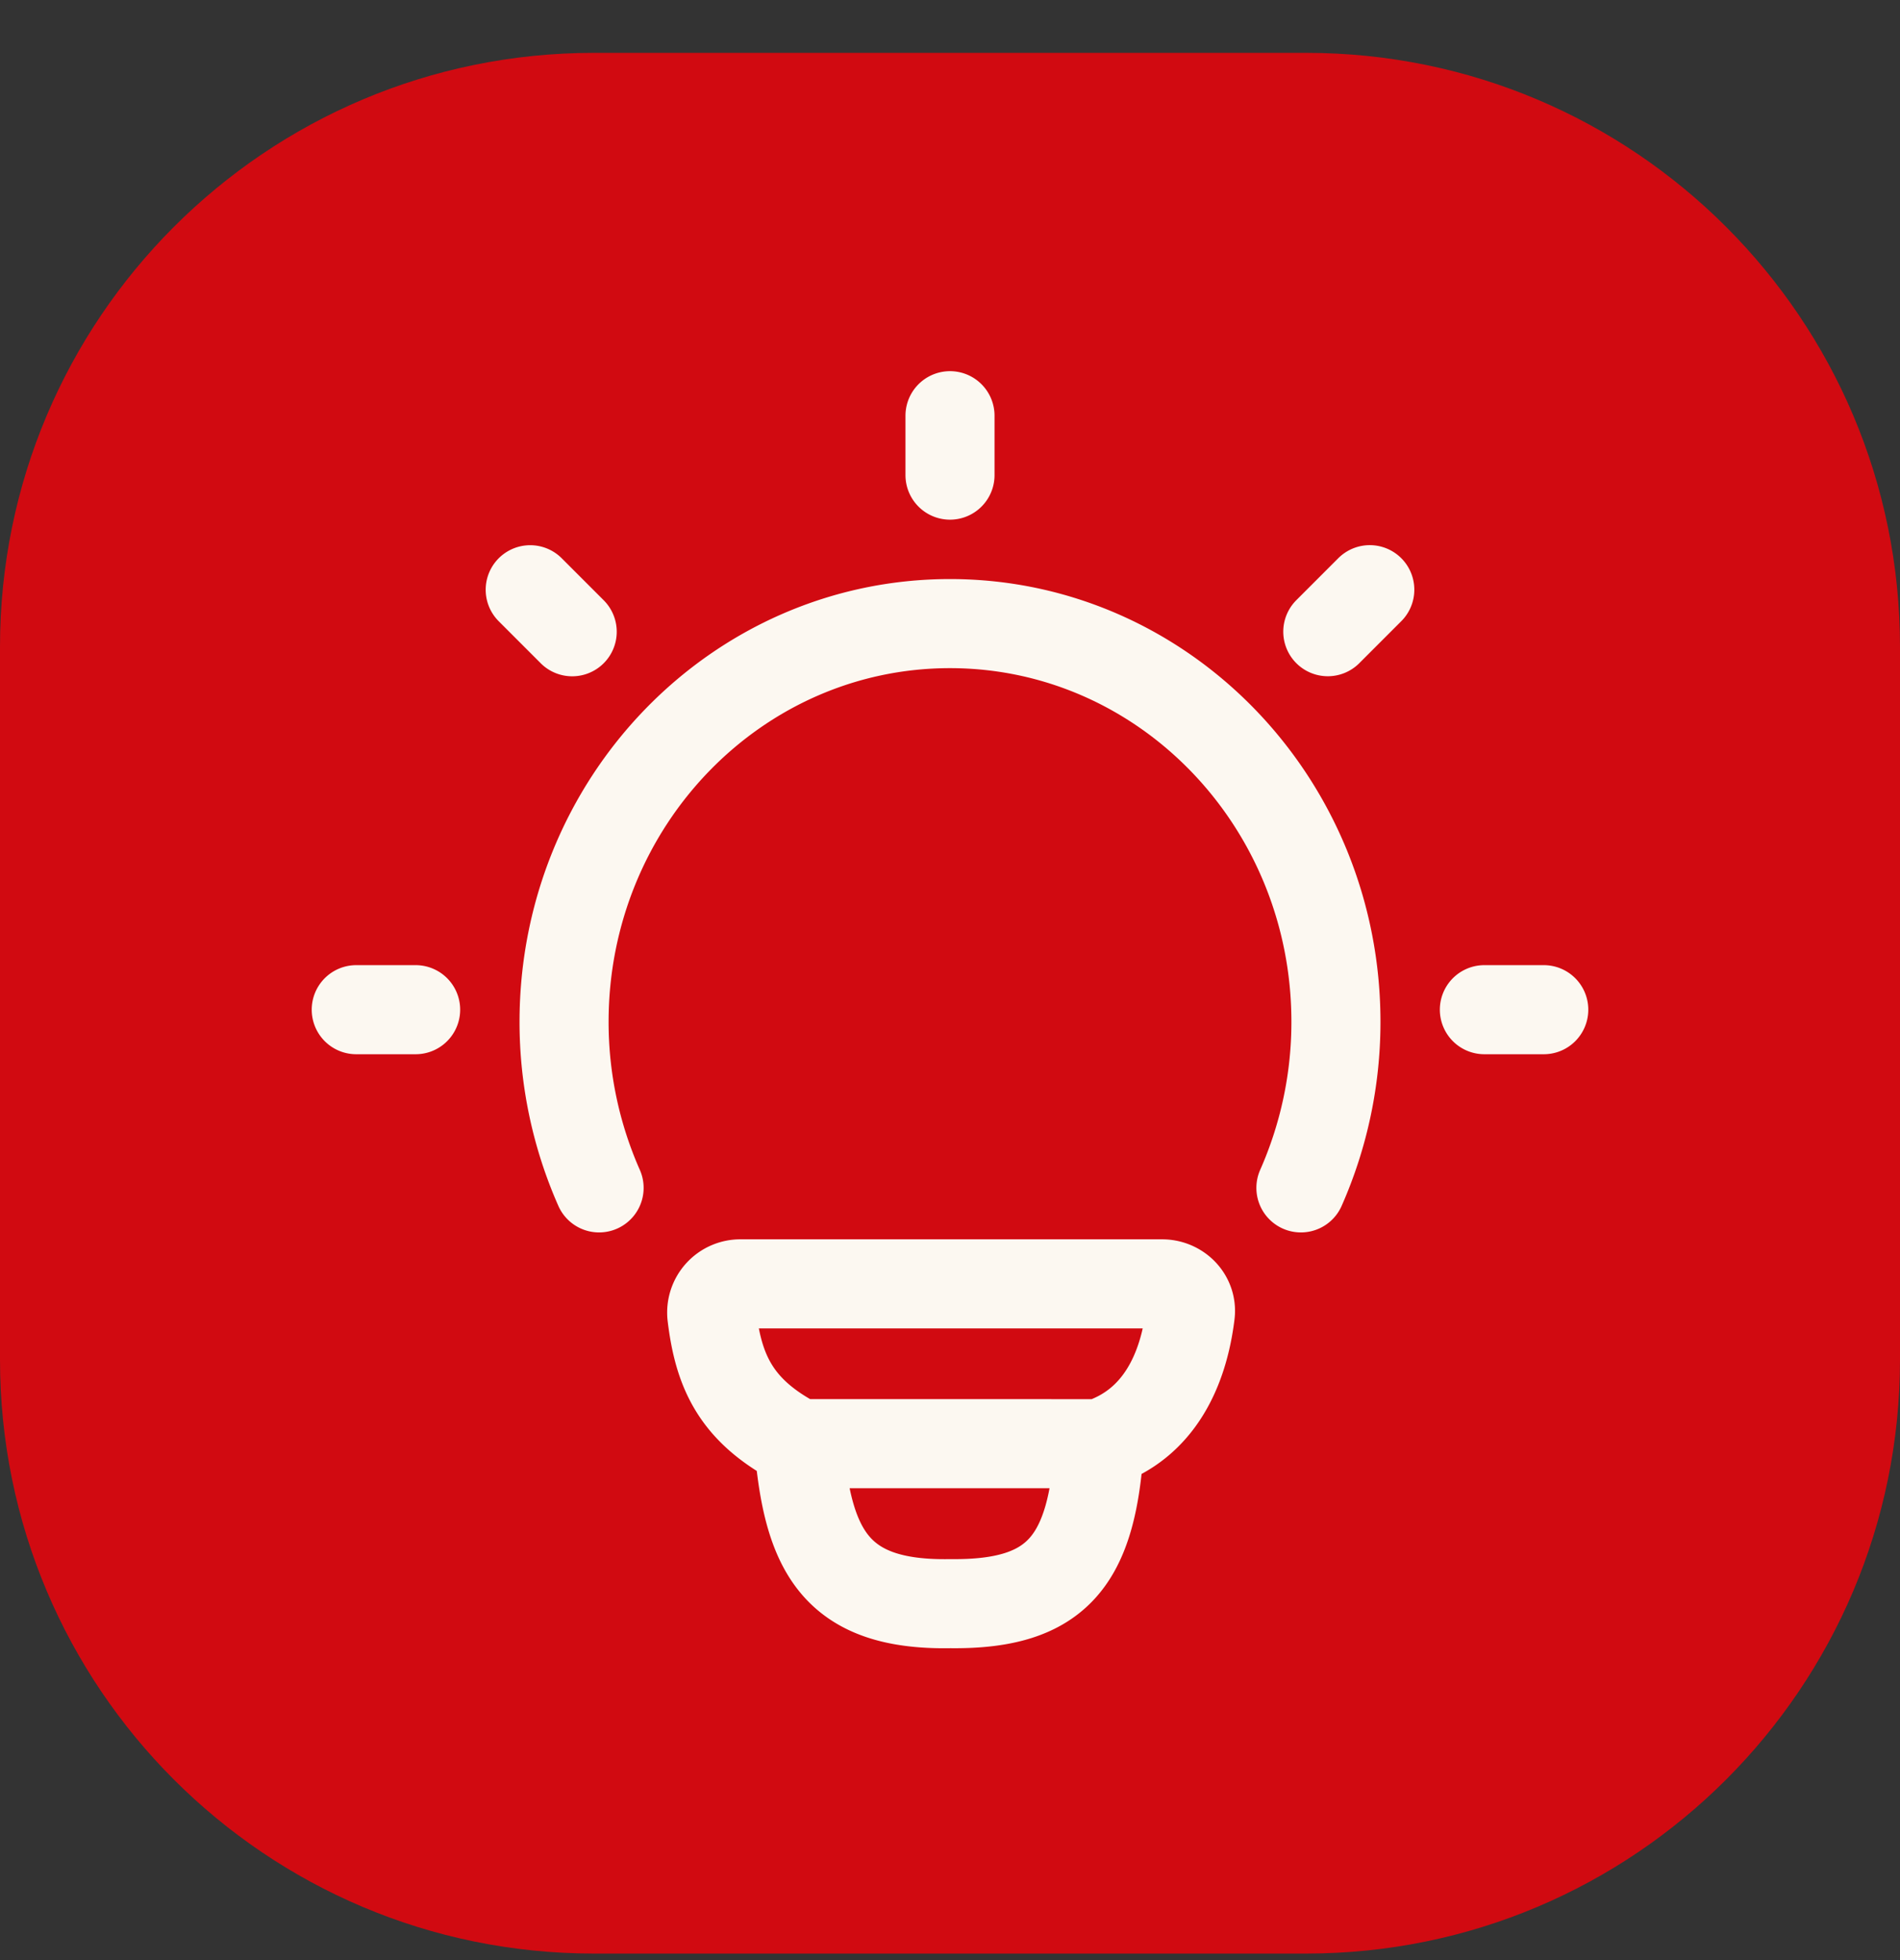
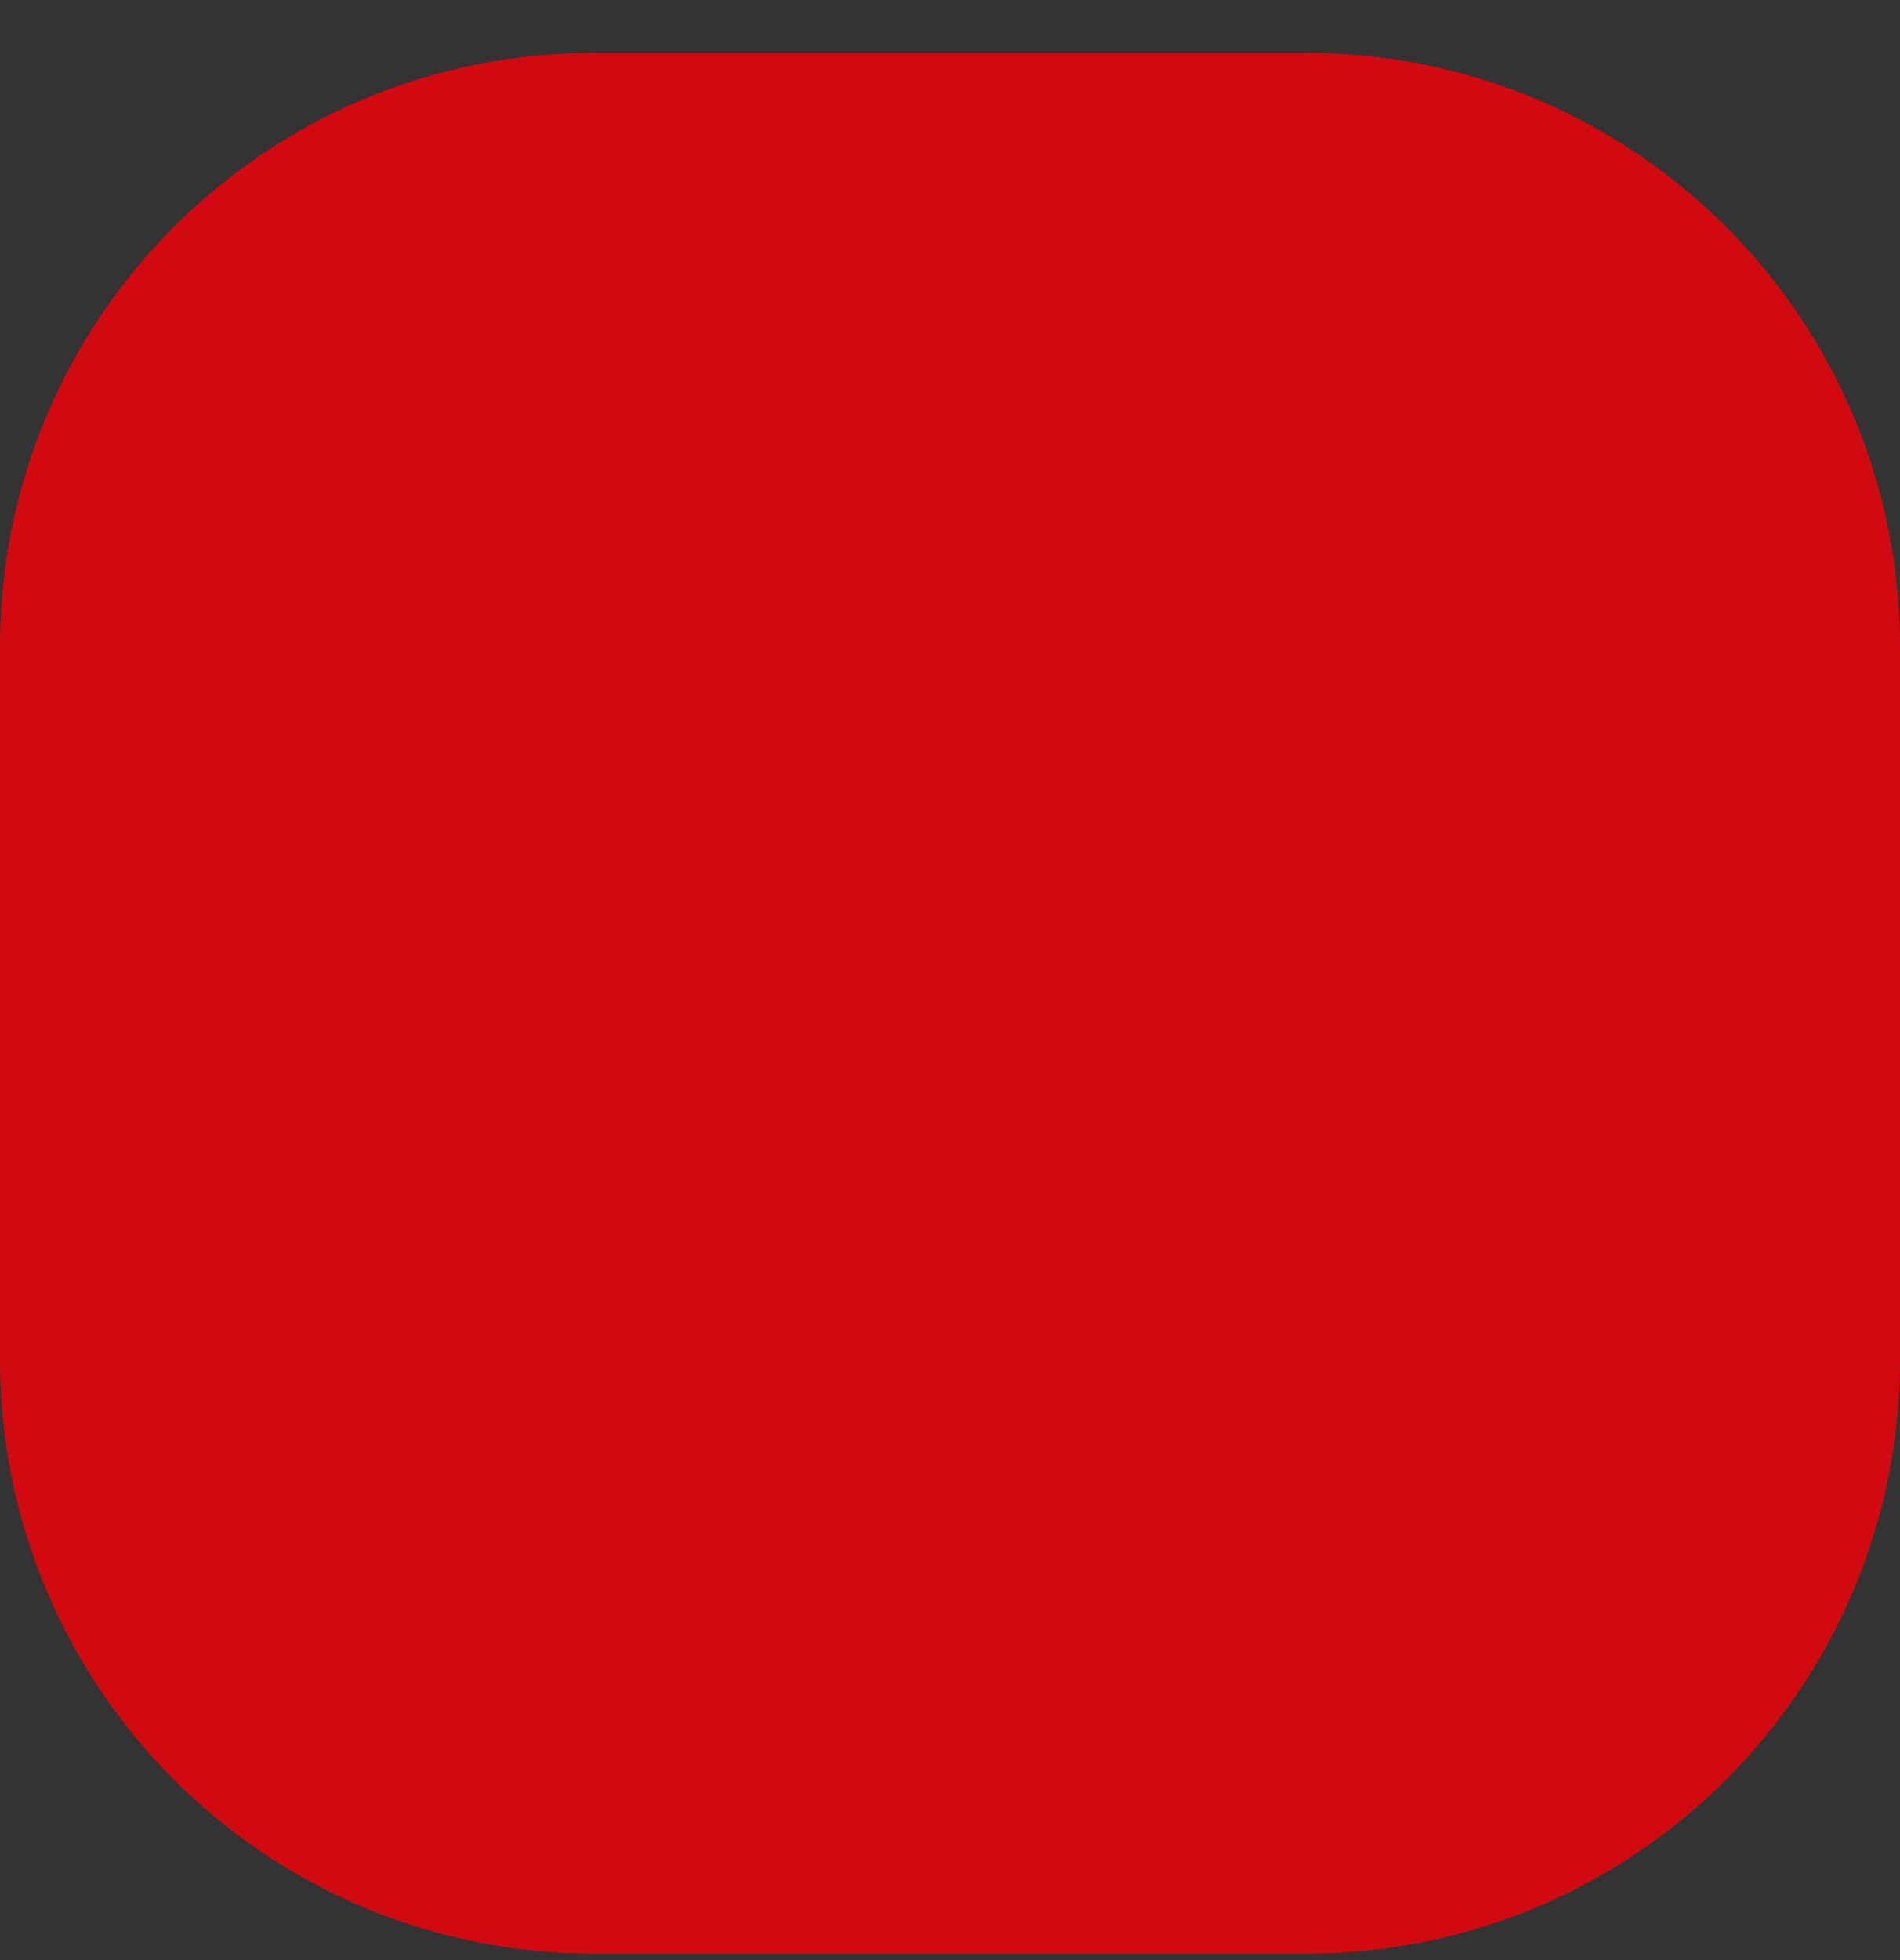
<svg xmlns="http://www.w3.org/2000/svg" fill="none" viewBox="0 0 32 33">
  <rect x="0" y="0" width="32" height="33" fill="#333333" stroke="none" />
  <path d="M22 .89H10c-5.523 0-10 4.478-10 10v12c0 5.523 4.477 10 10 10h12c5.523 0 10-4.477 10-10v-12c0-5.522-4.477-10-10-10Z" fill="#D10A11" />
-   <path d="M10.09 19.999a6.9 6.9 0 0 1-.59-2.794c0-3.705 2.91-6.706 6.5-6.706s6.5 3.002 6.5 6.706a6.9 6.9 0 0 1-.59 2.794m-5.91-13v1m10 9h-1m-18 0H6m17.07-7.071-.707.707m-12.726.001-.707-.707m9.587 14.377c1.01-.327 1.416-1.252 1.53-2.182.034-.278-.195-.509-.475-.509h-7.095a.483.483 0 0 0-.488.534c.112.928.394 1.606 1.464 2.156m5.064.001-5.064-.001m5.064.001c-.121 1.945-.683 2.715-2.51 2.693-1.954.036-2.404-.917-2.554-2.694" stroke="#FCF8F1" stroke-width="1.5" stroke-linecap="round" stroke-linejoin="round" />
</svg>